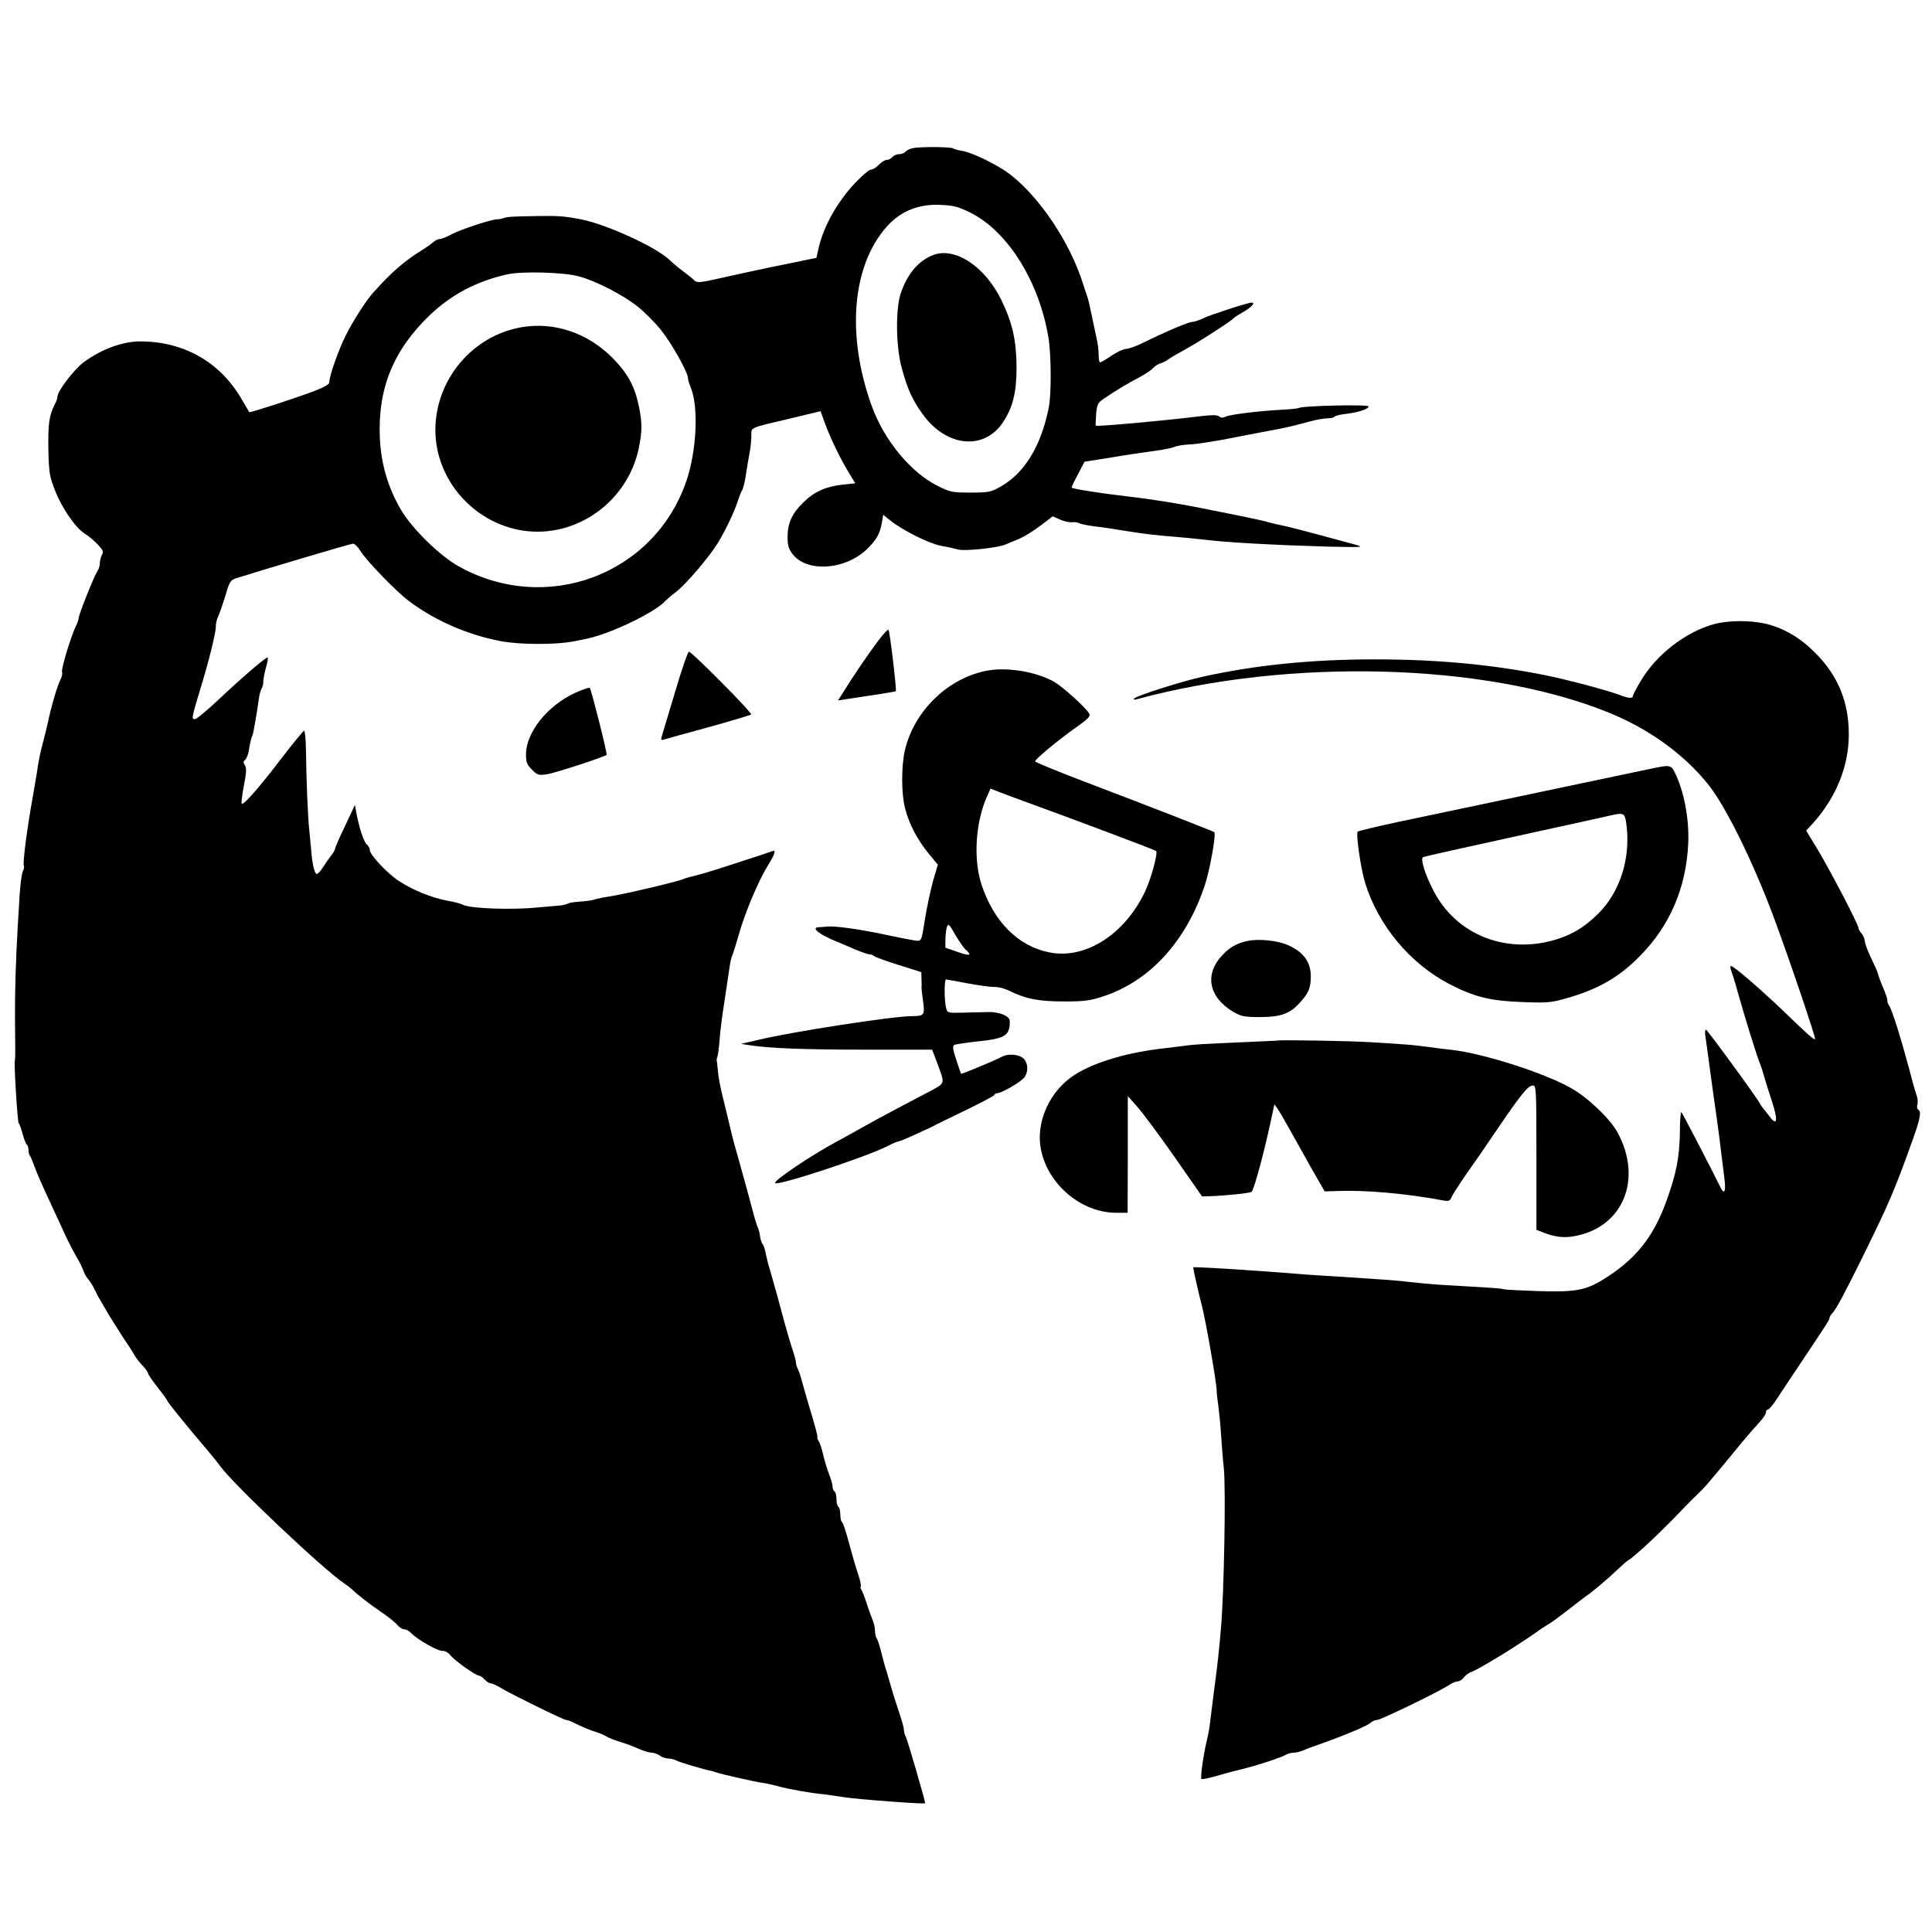
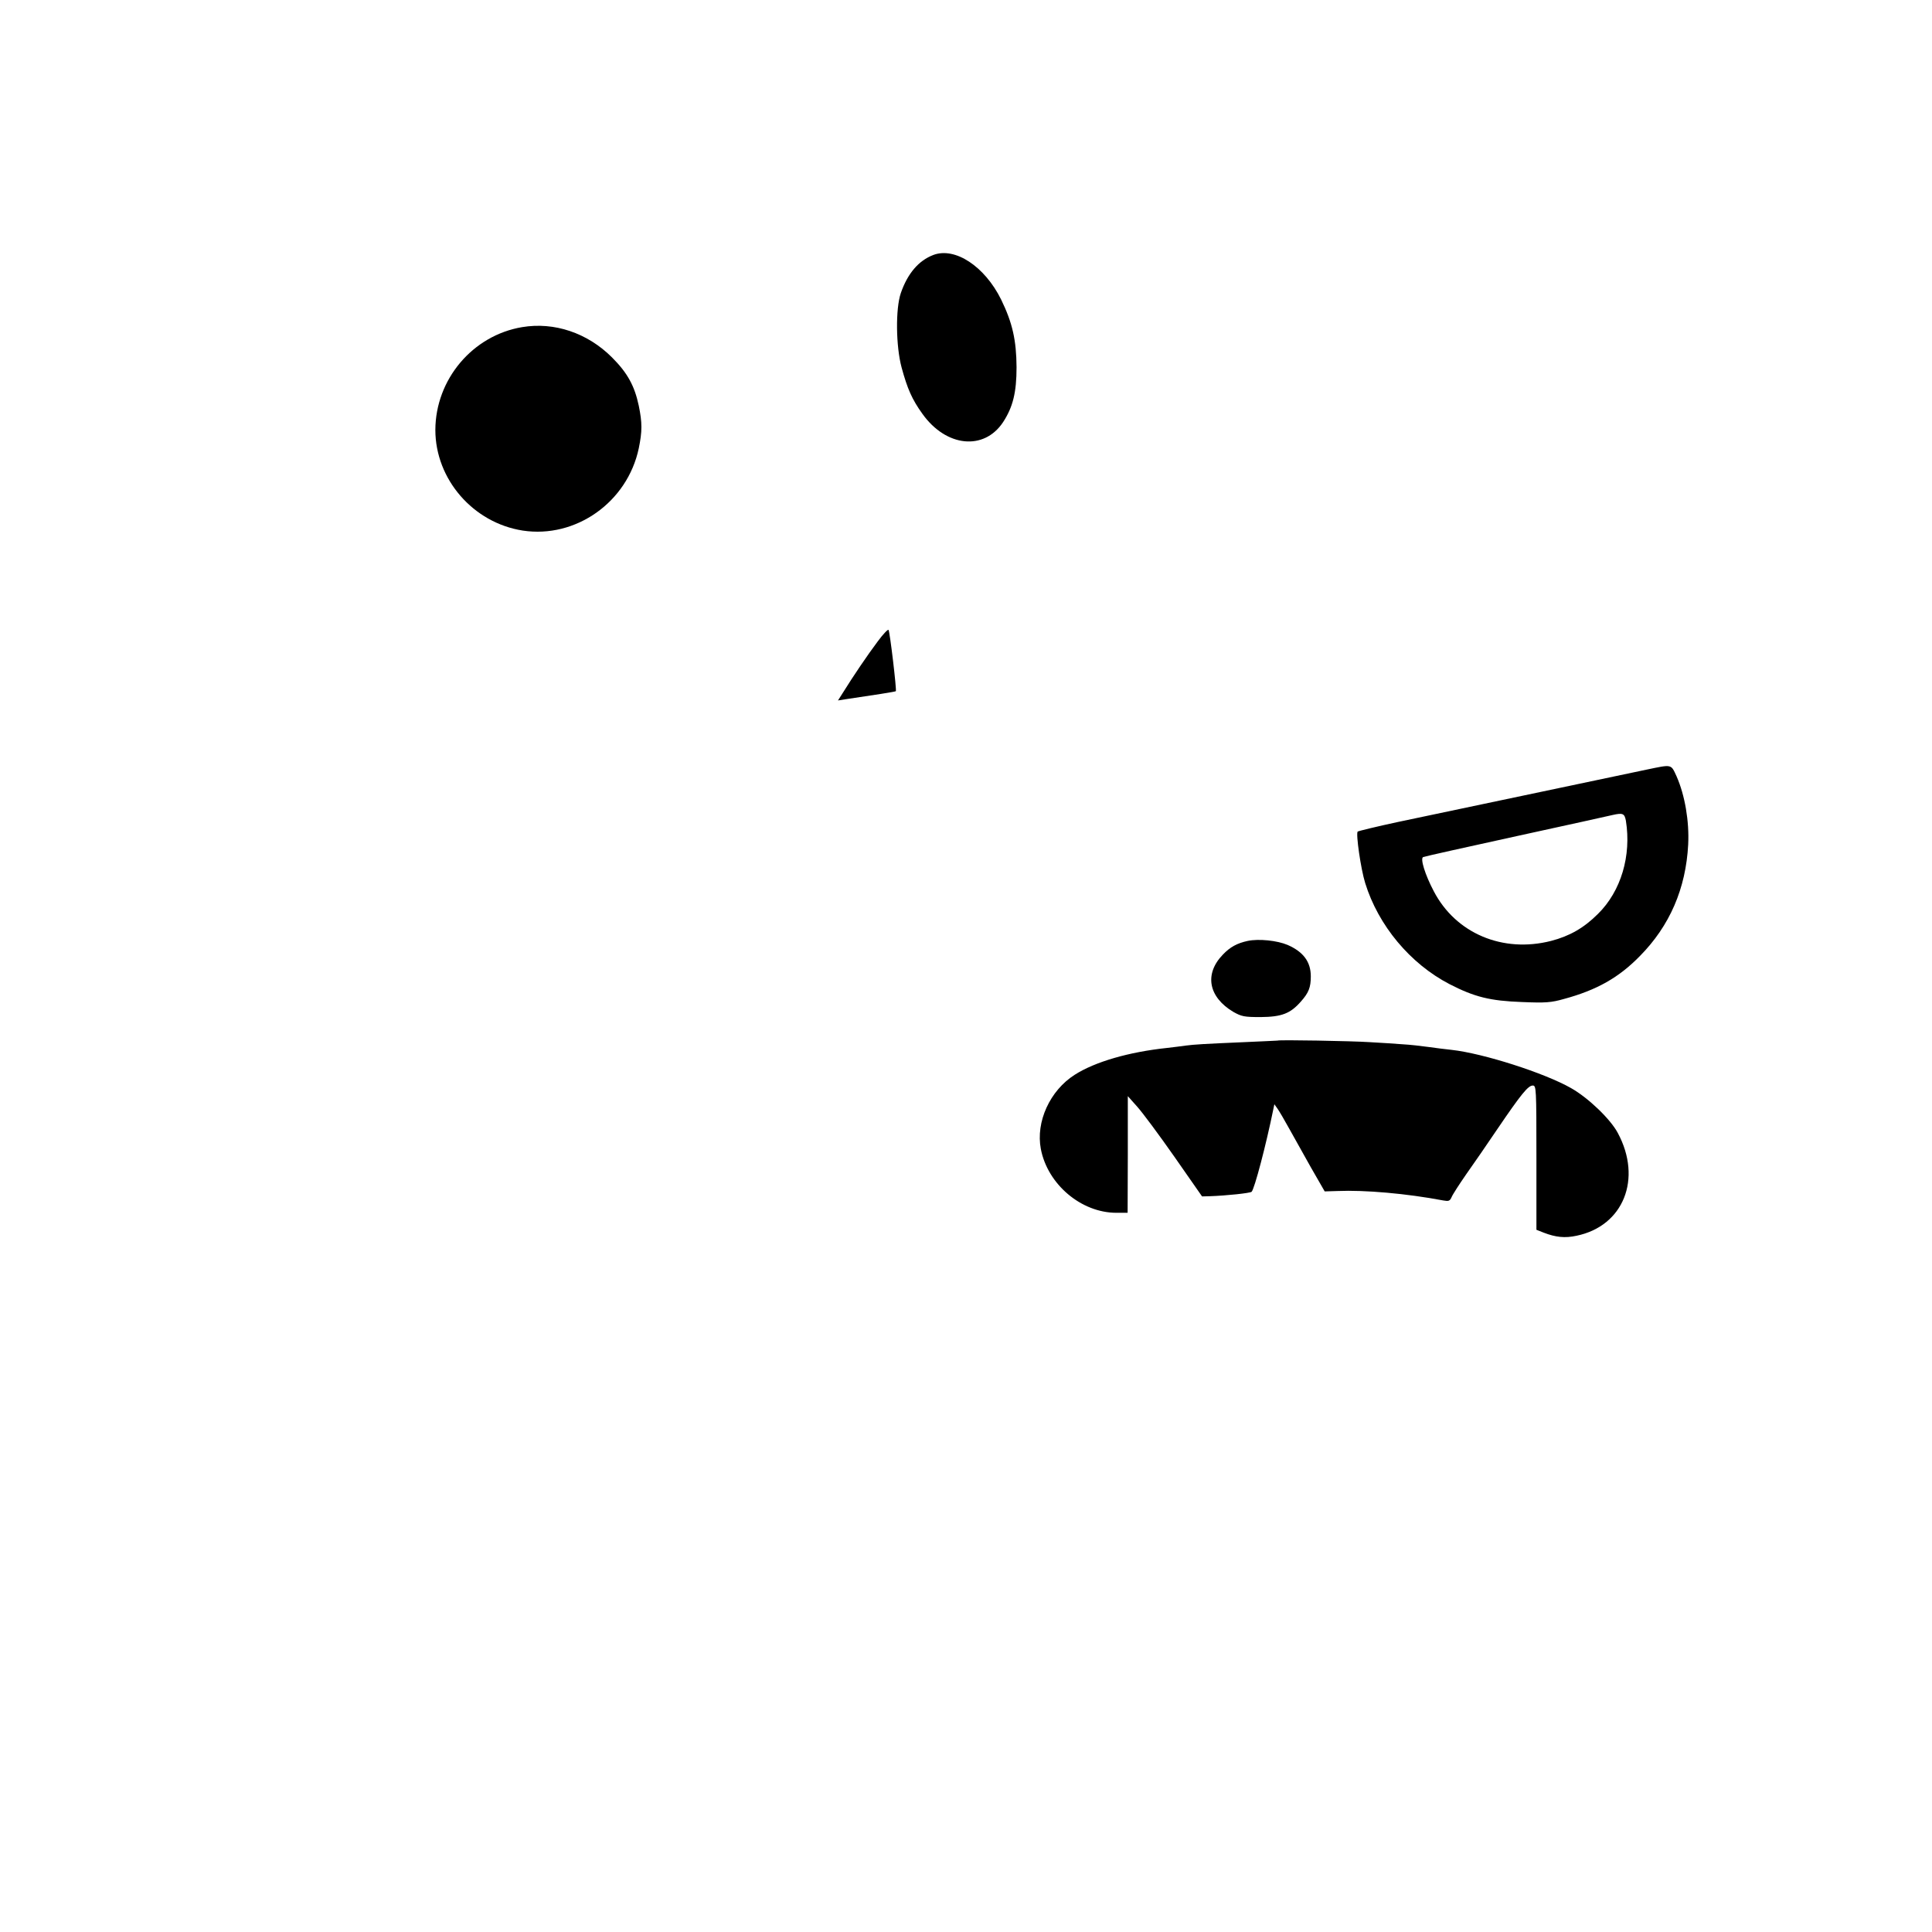
<svg xmlns="http://www.w3.org/2000/svg" fill="none" height="197" viewBox="0 0 197 197" width="197">
  <g fill="#000">
-     <path d="m93.312 15.07c-.393.039-.826.216-.944.374-.138.157-.452.275-.688.275-.236 0-.551.138-.688.295-.138.157-.393.295-.57.295-.197 0-.551.216-.806.492-.256.275-.61.491-.806.491-.177 0-.904.61-1.612 1.357-1.829 1.947-3.185 4.365-3.716 6.587l-.236 1.062-1.003.197c-.531.118-2.124.452-3.539.728-1.396.295-3.697.786-5.073 1.101-2.261.511-2.556.531-2.831.275-.157-.177-.61-.531-1.003-.826-.413-.295-1.141-.904-1.652-1.376-1.416-1.278-6.292-3.5-8.809-4.011-1.829-.354-2.379-.393-4.621-.354-2.478.039-3.028.059-3.441.236-.157.059-.433.098-.59.098-.511-.02-3.677 1.022-4.621 1.514-.491.275-1.042.492-1.219.492-.177 0-.491.157-.688.334-.216.197-.669.511-1.042.747-1.868 1.141-3.244 2.34-5.093 4.424-.728.826-2.025 2.831-2.772 4.345-.728 1.435-1.671 4.109-1.671 4.739 0 .236-.452.492-1.514.904-1.848.708-6.567 2.241-6.646 2.163-.02-.039-.413-.688-.846-1.435-2.163-3.657-5.761-5.722-10.107-5.781-1.888-.039-4.09.767-5.958 2.143-.963.728-2.654 2.93-2.654 3.5 0 .138-.118.511-.275.786-.57 1.14-.688 1.966-.649 4.562.059 2.438.118 2.772.688 4.228.728 1.829 2.084 3.795 3.028 4.385.354.216.944.708 1.298 1.081.57.59.629.747.452 1.081-.118.216-.216.61-.216.865s-.118.629-.275.846c-.315.472-1.888 4.404-1.888 4.739 0 .138-.118.492-.275.806-.492 1.003-1.534 4.404-1.416 4.699.059.138-.02.511-.177.806-.315.61-.924 2.694-1.278 4.385-.138.59-.354 1.514-.511 2.065-.256.924-.472 2.025-.59 2.949-.039.216-.236 1.416-.452 2.654-.57 3.146-1.022 6.705-.885 6.902.059.098 0 .334-.098.531-.118.216-.256 1.298-.334 2.418-.059 1.121-.157 2.615-.197 3.323-.197 3.343-.295 6.646-.275 9.34.039 3.559.039 3.952-.02 4.266-.079.61.275 6.174.393 6.351.098.099.275.61.413 1.141.138.511.334.983.413 1.042.098.059.177.295.177.55 0 .236.059.512.138.571.059.078.275.55.452 1.061.334.905.688 1.711 2.065 4.68.354.747.885 1.888 1.16 2.517.295.629.786 1.553 1.081 2.084.315.511.629 1.16.708 1.416.079.255.295.649.492.865s.492.708.669 1.081c.177.374.433.865.57 1.082.138.216.491.826.806 1.376.334.531.983 1.593 1.475 2.34.492.727 1.042 1.573 1.199 1.868.157.275.531.767.846 1.081.295.315.531.649.531.767 0 .098.452.747.983 1.436.551.688.983 1.297.983 1.356 0 .118 2.084 2.694 3.736 4.621.61.708 1.357 1.632 1.671 2.064 1.376 1.888 10.559 10.559 12.604 11.916.275.177.629.452.826.629.649.629 1.73 1.455 2.989 2.32.708.472 1.435 1.062 1.632 1.318.197.236.511.432.708.432.197 0 .511.177.688.374.57.629 2.733 1.868 3.205 1.828.256-.019.59.158.826.472.433.531 2.556 2.045 2.89 2.045.118 0 .374.177.57.393.197.217.472.394.629.394.138 0 .59.196 1.003.452.983.609 6.43 3.284 6.685 3.284.118 0 .452.118.767.275.747.393 1.829.826 2.418 1.003.275.078.668.255.904.393.216.138.846.393 1.376.55.531.158 1.396.472 1.907.708.531.236 1.141.413 1.376.413.236 0 .61.138.806.295.216.157.61.295.865.295s.629.098.846.216c.354.177 2.753.905 3.52 1.042.157.04.433.118.59.177.413.158 3.913.944 4.621 1.043.334.039 1.062.196 1.632.353 1.042.295 3.284.689 4.562.807.374.039 1.317.177 2.064.295 1.475.235 8.357.747 8.357.629 0-.276-1.809-6.489-1.966-6.764-.118-.197-.197-.511-.197-.708s-.216-.983-.472-1.73-.55-1.711-.688-2.143c-.118-.433-.374-1.318-.57-1.967-.216-.649-.491-1.671-.629-2.261-.157-.59-.334-1.16-.433-1.258-.079-.118-.157-.433-.157-.747 0-.295-.118-.826-.275-1.18-.138-.354-.433-1.141-.61-1.731-.197-.589-.432-1.179-.511-1.297-.098-.118-.118-.256-.059-.334.059-.059-.059-.63-.275-1.259-.216-.629-.629-2.045-.924-3.166-.295-1.101-.61-2.064-.708-2.123s-.177-.393-.177-.767-.079-.727-.197-.786c-.098-.059-.197-.413-.197-.787s-.079-.727-.197-.786c-.098-.059-.197-.276-.197-.472 0-.197-.157-.787-.374-1.318-.197-.531-.472-1.455-.61-2.045-.138-.589-.334-1.179-.433-1.297-.098-.138-.157-.315-.138-.394.039-.177-.197-1.042-1.003-3.716-.177-.649-.452-1.573-.59-2.064-.118-.492-.315-1.042-.413-1.219-.098-.197-.177-.492-.177-.649 0-.158-.177-.806-.393-1.416-.197-.629-.55-1.809-.767-2.615-.433-1.652-1.062-3.933-1.494-5.407-.177-.551-.354-1.298-.432-1.672-.059-.373-.197-.806-.315-.943-.098-.138-.216-.472-.256-.767-.02-.295-.138-.708-.236-.924-.098-.236-.334-.983-.511-1.691-.374-1.416-1.081-3.992-1.593-5.801-.197-.649-.413-1.494-.511-1.868-.413-1.75-.57-2.379-.944-3.912-.236-.925-.452-2.065-.492-2.557-.039-.491-.098-1.002-.118-1.101-.039-.118-.02-.334.059-.491.059-.157.157-.924.216-1.671.039-.767.275-2.576.511-4.031.216-1.455.452-3.009.511-3.441.059-.433.177-.964.275-1.18.098-.216.413-1.239.708-2.261.629-2.202 1.966-5.348 2.93-6.921.767-1.239.865-1.652.354-1.416-.197.079-1.14.393-2.123.708-.964.315-2.025.668-2.36.767-1.081.373-3.146.983-3.638 1.081-.275.059-.668.177-.885.275-.629.256-4.837 1.258-6.98 1.671-.275.039-.806.138-1.18.197-.374.079-.826.177-.983.236-.157.059-.767.138-1.337.177-.57.039-1.141.118-1.258.197-.118.079-.452.157-.728.197-.275.02-1.396.118-2.478.216-2.635.256-6.744.098-7.491-.275-.197-.118-.944-.315-1.652-.433-1.632-.315-3.539-1.101-4.935-2.025-1.18-.786-2.93-2.655-2.93-3.146 0-.177-.138-.413-.295-.551-.315-.256-.767-1.652-1.062-3.166l-.157-.865-1.003 2.143c-.57 1.16-1.022 2.222-1.022 2.32s-.177.433-.413.708c-.216.295-.59.826-.826 1.199-.236.373-.511.668-.629.668-.216 0-.472-1.062-.57-2.497-.059-.531-.138-1.455-.197-2.065-.138-1.18-.295-5.053-.334-8.14-.02-1.042-.098-1.907-.177-1.907-.098 0-1.081 1.219-2.222 2.694-2.32 3.048-3.972 4.935-4.149 4.758-.059-.059.039-.885.216-1.829.256-1.317.295-1.789.118-2.084-.197-.275-.177-.413.02-.57.138-.118.315-.55.373-.963.138-.826.216-1.18.393-1.612.098-.275.433-2.222.629-3.677.039-.354.177-.806.275-1.003.118-.197.197-.531.177-.747 0-.197.118-.846.275-1.416.177-.55.236-1.022.157-1.022-.216 0-2.595 2.045-4.876 4.188-1.219 1.16-2.36 2.104-2.517 2.104-.393 0-.374-.02.708-3.638.747-2.438 1.435-5.289 1.416-5.8-.02-.275.098-.767.256-1.081.157-.334.472-1.278.728-2.104.393-1.376.511-1.553 1.042-1.73 3.244-1.022 11.739-3.539 11.955-3.539.177 0 .511.334.747.728.59.983 3.736 4.228 4.994 5.152 2.674 1.986 5.918 3.402 9.281 4.051 1.907.374 5.623.393 7.432.039.216-.039.747-.138 1.18-.236 2.458-.452 7.177-2.713 8.258-3.932.118-.118.551-.511 1.003-.846 1.062-.806 3.421-3.579 4.326-5.053.826-1.376 1.691-3.205 2.045-4.326.138-.433.315-.885.393-.983.138-.197.334-1.003.491-2.163.039-.334.177-1.042.275-1.573.098-.55.197-1.357.197-1.809.02-.964-.393-.786 4.286-1.888l2.772-.669.433 1.2c.57 1.553 1.593 3.677 2.438 5.053l.668 1.101-1.298.138c-1.671.177-2.871.708-3.933 1.75-1.199 1.14-1.652 2.123-1.671 3.5 0 .944.079 1.258.511 1.829 1.475 1.927 5.486 1.612 7.668-.59.924-.924 1.258-1.553 1.435-2.615l.138-.806.708.57c1.337 1.062 3.952 2.36 5.191 2.595.668.118 1.455.295 1.73.374.629.197 4.011-.157 4.797-.491.335-.138.983-.413 1.475-.61.492-.216 1.455-.806 2.143-1.337l1.239-.944.747.334c.393.177.944.295 1.199.275.256-.039.59 0 .728.079.118.098.826.236 1.573.334.728.079 2.163.295 3.205.472 1.986.315 2.949.433 5.191.61.767.059 2.084.197 2.949.295 2.163.275 7.452.55 12.289.688 3.638.079 3.933.079 3.048-.177-5.053-1.376-6.941-1.868-7.668-2.006-.217-.039-.748-.157-1.18-.275-.433-.138-1.632-.393-2.655-.61-1.022-.197-2.969-.59-4.325-.865-2.144-.433-5.172-.924-7.472-1.18-2.871-.334-5.702-.786-5.702-.904 0-.079.295-.708.668-1.396l.649-1.239 2.733-.433c1.495-.256 3.481-.55 4.405-.668s1.828-.315 2.045-.413c.196-.098.943-.236 1.671-.256.708-.039 2.713-.354 4.444-.708 1.73-.334 3.539-.688 4.03-.767 1.18-.216 2.419-.511 3.736-.885.59-.157 1.357-.295 1.711-.295.334 0 .668-.079.727-.177.059-.079.571-.216 1.16-.275 1.279-.157 2.301-.491 2.301-.767 0-.216-6.764-.059-7.098.157-.098.059-.826.138-1.593.177-2.556.138-5.446.492-5.918.728-.236.118-.452.118-.629-.039-.197-.157-.708-.157-1.908-.02-3.814.472-10.578 1.081-10.676.963-.02-.039 0-.57.039-1.18.098-1.022.177-1.16.826-1.593 1.199-.826 2.438-1.553 3.559-2.143.59-.315 1.219-.728 1.396-.924.157-.197.511-.433.786-.511.256-.079.61-.256.767-.393.157-.118.983-.61 1.809-1.062 1.435-.786 4.66-2.871 4.876-3.146.059-.079.511-.374 1.042-.669.826-.491 1.2-.924.787-.924-.374 0-4.169 1.239-4.876 1.573-.433.216-.964.393-1.16.393-.374 0-2.793 1.022-5.132 2.183-.649.315-1.377.57-1.632.57-.236 0-.905.315-1.475.688-.551.374-1.081.688-1.16.688-.098 0-.157-.354-.157-.786 0-.433-.079-1.16-.197-1.612-.098-.472-.334-1.553-.511-2.418-.177-.865-.374-1.75-.472-1.966-.079-.216-.256-.747-.393-1.18-1.318-4.228-4.405-8.848-7.452-11.208-1.298-.983-3.854-2.241-4.916-2.399-.393-.059-.786-.177-.904-.256-.216-.138-2.713-.177-3.873-.059zm5.623 6.607c3.835 1.907 7.059 7.078 7.983 12.82.276 1.77.295 5.722.02 7.078-.806 3.972-2.497 6.705-4.975 8.081-.963.531-1.199.57-3.008.57-1.829 0-2.065-.039-3.284-.649-2.772-1.357-5.505-4.66-6.784-8.18-2.595-7.197-2.025-14.255 1.514-18.266 1.376-1.573 3.225-2.34 5.447-2.241 1.376.059 1.809.157 3.087.786zm-39.895 6.508c1.711.452 4.522 1.907 5.997 3.087.708.57 1.77 1.632 2.36 2.379 1.081 1.337 2.733 4.286 2.753 4.896 0 .177.138.629.295 1.003.806 1.966.59 6.469-.472 9.536-3.284 9.536-14.295 13.646-23.221 8.651-1.907-1.062-4.758-3.854-5.859-5.741-1.337-2.281-2.045-4.699-2.163-7.393-.216-5.034 1.416-8.966 5.152-12.525 2.202-2.065 4.68-3.382 7.786-4.09 1.455-.354 5.82-.236 7.373.197z" />
    <path d="m95.16 26.002c-1.494.57-2.615 1.888-3.303 3.873-.551 1.593-.511 5.427.079 7.609.59 2.163 1.062 3.244 2.124 4.719 2.418 3.382 6.272 3.775 8.219.846 1.003-1.534 1.376-3.028 1.376-5.604-.019-2.753-.413-4.522-1.573-6.902-1.671-3.382-4.699-5.388-6.921-4.542z" />
    <path d="m53.24 33.356c-5.053.846-8.829 5.329-8.848 10.48 0 5.034 3.854 9.477 8.907 10.264 5.407.826 10.677-2.89 11.837-8.396.354-1.73.354-2.595 0-4.326-.432-2.045-1.16-3.362-2.733-4.935-2.497-2.497-5.879-3.638-9.163-3.087z" />
-     <path d="m174.655 63.675c-2.831.806-5.78 3.107-7.314 5.702-.472.767-.846 1.494-.846 1.593 0 .275-.471.236-1.317-.098-1.16-.452-5.446-1.593-7.727-2.045-5.427-1.081-10.972-1.593-17.303-1.593-6.449 0-12.191.59-17.519 1.77-2.144.472-6.686 1.927-6.961 2.202-.138.138-.039.177.295.079 15.573-4.208 35.353-3.677 47.78 1.258 4.286 1.691 7.924 4.306 10.46 7.472 1.77 2.222 4.483 7.727 6.607 13.37 1.514 4.051 4.365 12.447 4.266 12.565-.118.098-.609-.335-3.342-2.969-2.202-2.104-4.955-4.483-5.211-4.483-.118 0-.098.216.02.531s.393 1.161.59 1.927c.747 2.674 2.045 6.863 2.32 7.472.098.216.275.787.413 1.278.138.492.511 1.671.826 2.635.609 1.868.531 2.536-.217 1.553-.216-.295-.511-.668-.648-.826-.138-.157-.295-.393-.354-.511-.217-.491-5.388-7.57-5.525-7.57-.079 0-.118.295-.059.629.059.354.275 1.967.491 3.599.216 1.612.531 3.834.688 4.915.158 1.082.354 2.674.453 3.539.117.866.255 2.085.334 2.694.137 1.18-.059 1.475-.433.688-.59-1.238-3.854-7.53-3.972-7.648-.078-.079-.157.845-.157 2.064-.039 2.517-.354 4.149-1.337 6.902-1.357 3.814-3.244 6.134-6.587 8.16-1.73 1.042-2.792 1.238-6.508 1.12-1.789-.059-3.382-.137-3.539-.196-.158-.059-1.141-.138-2.163-.197-1.023-.059-2.714-.157-3.736-.216-1.023-.059-2.655-.197-3.638-.315-.963-.118-2.379-.236-3.146-.275-.747-.059-2.045-.138-2.851-.197s-2.222-.137-3.146-.196-2.163-.138-2.752-.197c-.59-.059-1.75-.137-2.557-.196-.806-.059-2.084-.138-2.851-.197-2.28-.157-4.817-.295-4.817-.236 0 .157.629 2.989.905 3.972.412 1.651 1.494 7.825 1.494 8.651 0 .217.079.924.177 1.573.079.649.216 1.966.275 2.95.059.963.177 2.477.275 3.342.217 2.163.02 12.82-.295 16.32-.216 2.556-.334 3.559-.707 6.39-.217 1.672-.413 3.304-.453 3.638-.039.314-.177.983-.295 1.475-.334 1.396-.668 3.735-.53 3.853.059.059.747-.078 1.553-.314.786-.217 1.75-.492 2.123-.57 1.809-.433 4.366-1.259 4.955-1.593.197-.118.531-.197.728-.197.216 0 .59-.078.845-.177.571-.236.885-.354 2.714-1.002 2.182-.807 3.991-1.573 4.345-1.888.158-.157.452-.275.649-.275.374 0 6.567-3.009 7.393-3.599.256-.177.629-.334.826-.334.177 0 .452-.177.609-.393.138-.197.492-.472.787-.57.865-.335 4.522-2.576 6.626-4.051.452-.334 1.121-.767 1.455-.963.335-.216 1.18-.846 1.888-1.396.708-.551 1.455-1.141 1.691-1.298.629-.413 2.438-1.947 3.303-2.792.433-.413.885-.806 1.023-.885.688-.393 3.539-3.067 5.702-5.368.452-.472 1.022-1.042 1.278-1.278.255-.236.688-.668.963-.983.826-.963 2.596-3.087 3.677-4.424.57-.688 1.357-1.593 1.73-1.986.374-.393.689-.865.689-1.022 0-.177.098-.315.196-.315.118 0 .492-.432.846-.963.334-.531 1.514-2.281 2.575-3.874 2.714-4.07 2.871-4.306 2.871-4.503 0-.098.138-.334.315-.511.393-.432 1.179-1.907 2.949-5.486 2.851-5.78 3.323-6.881 5.27-12.308.727-2.065.845-2.714.511-2.93-.118-.079-.157-.315-.079-.531.059-.216.02-.629-.078-.904-.099-.295-.276-.885-.394-1.318-1.12-4.286-2.143-7.55-2.418-7.845-.098-.118-.177-.354-.177-.531 0-.196-.197-.767-.433-1.298-.216-.511-.432-1.081-.472-1.238-.039-.157-.137-.452-.236-.688-.865-1.809-1.101-2.418-1.16-2.831-.019-.256-.177-.61-.334-.786-.177-.197-.315-.452-.315-.57 0-.334-2.949-5.997-4.207-8.062l-1.121-1.848.668-.728c2.38-2.635 3.677-5.84 3.677-9.064 0-3.362-1.101-6.017-3.441-8.357-1.553-1.553-3.185-2.497-5.033-2.949-1.652-.374-3.913-.354-5.388.079z" />
    <path d="m89.497 65.406c-1.022 1.357-2.536 3.598-3.5 5.152l-.55.865.747-.118c2.812-.413 5.093-.767 5.152-.826.098-.098-.61-6.095-.747-6.253-.059-.079-.57.452-1.101 1.18z" />
-     <path d="m68.813 70.636c-.688 2.281-1.298 4.326-1.357 4.522-.079.315-.02.354.373.216.236-.079 2.3-.649 4.542-1.258 2.261-.629 4.149-1.2 4.227-1.258.138-.157-6.056-6.41-6.351-6.41-.098 0-.767 1.888-1.435 4.188z" />
-     <path d="m100.823 68.355c-4.031.668-7.59 4.05-8.553 8.14-.374 1.632-.374 4.424.02 5.938.413 1.612 1.258 3.205 2.399 4.601l.944 1.14-.354 1.18c-.354 1.16-.786 3.185-1.022 4.719-.315 1.986-.295 1.927-1.081 1.809-.393-.059-1.77-.334-3.067-.61-2.615-.55-5.053-.885-5.801-.786-.275.02-.649.059-.845.059-.806.039.079.747 1.829 1.455.374.157 1.239.511 1.888.806.668.275 1.337.511 1.494.511s.354.079.472.177c.098.098 1.219.511 2.497.904l2.3.728.02.728c.02.394.02.767 0 .846 0 .078.059.708.157 1.376.197 1.435.118 1.534-1.14 1.534-1.868 0-12.21 1.592-15.553 2.399l-1.868.432.885.138c2.045.314 5.604.452 11.915.452h6.685l.452 1.18c.904 2.497 1.003 2.143-1.022 3.244-1.003.511-2.595 1.376-3.579 1.888-.964.511-2.34 1.258-3.028 1.651-.688.394-1.848 1.023-2.556 1.416-2.576 1.376-6.489 4.011-6.272 4.227.295.295 9.123-2.615 11.385-3.735.55-.295 1.081-.512 1.18-.512s.728-.255 1.416-.57c.668-.314 1.435-.668 1.711-.786.275-.118.629-.295.786-.394.157-.078 1.553-.766 3.107-1.514 1.533-.747 2.792-1.415 2.792-1.494 0-.098.118-.157.255-.157.453 0 2.478-1.18 2.793-1.632.412-.59.373-1.436-.099-1.907-.413-.413-1.514-.531-2.123-.217-.964.492-4.188 1.829-4.247 1.77-.02-.039-.256-.688-.492-1.436-.334-1.002-.393-1.376-.216-1.494.118-.078 1.219-.236 2.418-.373 2.576-.256 3.146-.551 3.245-1.652.059-.629-.02-.747-.571-1.042-.354-.177-1.042-.315-1.533-.295-.492 0-1.652.039-2.576.059-1.612.039-1.652.039-1.789-.433-.197-.668-.216-2.949-.02-2.949.079 0 1.062.177 2.183.393 1.14.216 2.38.374 2.752.374.393-.02 1.062.157 1.495.373 1.691.846 3.028 1.101 5.603 1.101 2.124 0 2.674-.078 4.031-.53 4.719-1.554 8.416-5.604 10.323-11.306.511-1.553 1.18-5.23.963-5.427-.118-.098-7.373-2.93-13.193-5.132-2.792-1.062-5.073-2.006-5.073-2.084 0-.236 2.418-2.222 4.168-3.461 1.239-.865 1.495-1.14 1.357-1.396-.314-.59-2.654-2.713-3.559-3.244-1.75-1.003-4.64-1.514-6.685-1.18zm4.522 13.685c5.113 1.868 12.427 4.621 12.545 4.739.197.216-.531 2.871-1.14 4.149-2.104 4.404-6.135 6.941-9.792 6.174-3.127-.629-5.584-3.087-6.843-6.803-.885-2.576-.668-6.39.511-9.045l.374-.846.944.374c.511.197 2.045.767 3.401 1.258zm-6.901 14.767c.708.629.452.708-.806.256l-1.239-.433v-.885c.02-.491.079-1.062.177-1.278.118-.315.236-.197.806.806.373.649.845 1.337 1.062 1.534z" />
-     <path d="m58.588 70.675c-2.792 1.298-4.955 4.031-4.955 6.253 0 .806.098 1.042.61 1.553.531.55.668.59 1.494.472.786-.098 5.899-1.77 6.115-1.986.098-.098-1.553-6.626-1.711-6.823-.059-.079-.767.177-1.553.531z" />
-     <path d="m167.872 78.481c-3.677.767-21.413 4.503-25.306 5.329-2.202.472-4.05.924-4.129.983-.196.216.315 3.795.767 5.25 1.337 4.326 4.581 8.219 8.593 10.303 2.556 1.317 4.148 1.71 7.393 1.828 2.418.099 2.969.059 4.286-.314 3.343-.905 5.604-2.183 7.747-4.385 3.028-3.067 4.68-6.862 4.916-11.365.118-2.379-.335-5.014-1.18-6.941-.59-1.278-.433-1.239-3.087-.688zm-2.084 5.211c.57 3.559-.492 7.177-2.851 9.497-1.436 1.435-2.891 2.261-4.778 2.753-4.936 1.258-9.714-.767-11.955-5.053-.905-1.711-1.416-3.382-1.082-3.5.138-.059 4.444-1.022 9.576-2.143 5.132-1.121 9.517-2.084 9.733-2.143 1.042-.236 1.219-.157 1.357.59z" />
+     <path d="m167.872 78.481c-3.677.767-21.413 4.503-25.306 5.329-2.202.472-4.05.924-4.129.983-.196.216.315 3.795.767 5.25 1.337 4.326 4.581 8.219 8.593 10.303 2.556 1.317 4.148 1.71 7.393 1.828 2.418.099 2.969.059 4.286-.314 3.343-.905 5.604-2.183 7.747-4.385 3.028-3.067 4.68-6.862 4.916-11.365.118-2.379-.335-5.014-1.18-6.941-.59-1.278-.433-1.239-3.087-.688zm-2.084 5.211c.57 3.559-.492 7.177-2.851 9.497-1.436 1.435-2.891 2.261-4.778 2.753-4.936 1.258-9.714-.767-11.955-5.053-.905-1.711-1.416-3.382-1.082-3.5.138-.059 4.444-1.022 9.576-2.143 5.132-1.121 9.517-2.084 9.733-2.143 1.042-.236 1.219-.157 1.357.59" />
    <path d="m127.23 95.941c-1.082.236-1.79.61-2.556 1.416-1.888 1.966-1.456 4.306 1.081 5.82.845.472 1.101.531 2.792.531 2.143-.02 3.028-.354 4.109-1.593.787-.884 1.003-1.435 1.003-2.556 0-1.475-.747-2.497-2.359-3.205-1.062-.452-2.93-.649-4.07-.413z" />
    <path d="m130.258 106.107c-.02 0-1.534.079-3.382.157-4.09.177-5.113.236-5.997.354-.374.059-1.219.157-1.868.236-3.913.413-7.354 1.416-9.419 2.733-2.536 1.612-3.991 4.798-3.46 7.57.688 3.598 4.109 6.508 7.708 6.508h1.14l.02-5.957v-5.938l.963 1.081c.531.59 2.242 2.89 3.795 5.112l2.812 4.031.786-.02c1.711-.059 4.11-.314 4.267-.452.295-.295 1.475-4.778 2.222-8.455l.098-.471.334.471c.177.256.688 1.121 1.141 1.947.452.806 1.455 2.595 2.222 3.972l1.435 2.497 1.298-.039c2.792-.118 7.058.255 10.794.963.551.098.669.059.846-.334.098-.256.786-1.318 1.494-2.34.728-1.022 2.163-3.107 3.185-4.621 2.419-3.559 3.127-4.424 3.599-4.424.354 0 .373.217.373 7.354v7.354l.747.295c1.22.472 2.163.57 3.343.314 4.778-.983 6.725-5.8 4.208-10.48-.747-1.415-3.028-3.598-4.778-4.581-2.694-1.534-8.947-3.539-12.171-3.893-.59-.059-1.652-.197-2.36-.295-.708-.099-1.887-.236-2.654-.276-.747-.059-2.261-.157-3.343-.216-1.73-.118-9.32-.255-9.398-.157z" />
  </g>
</svg>